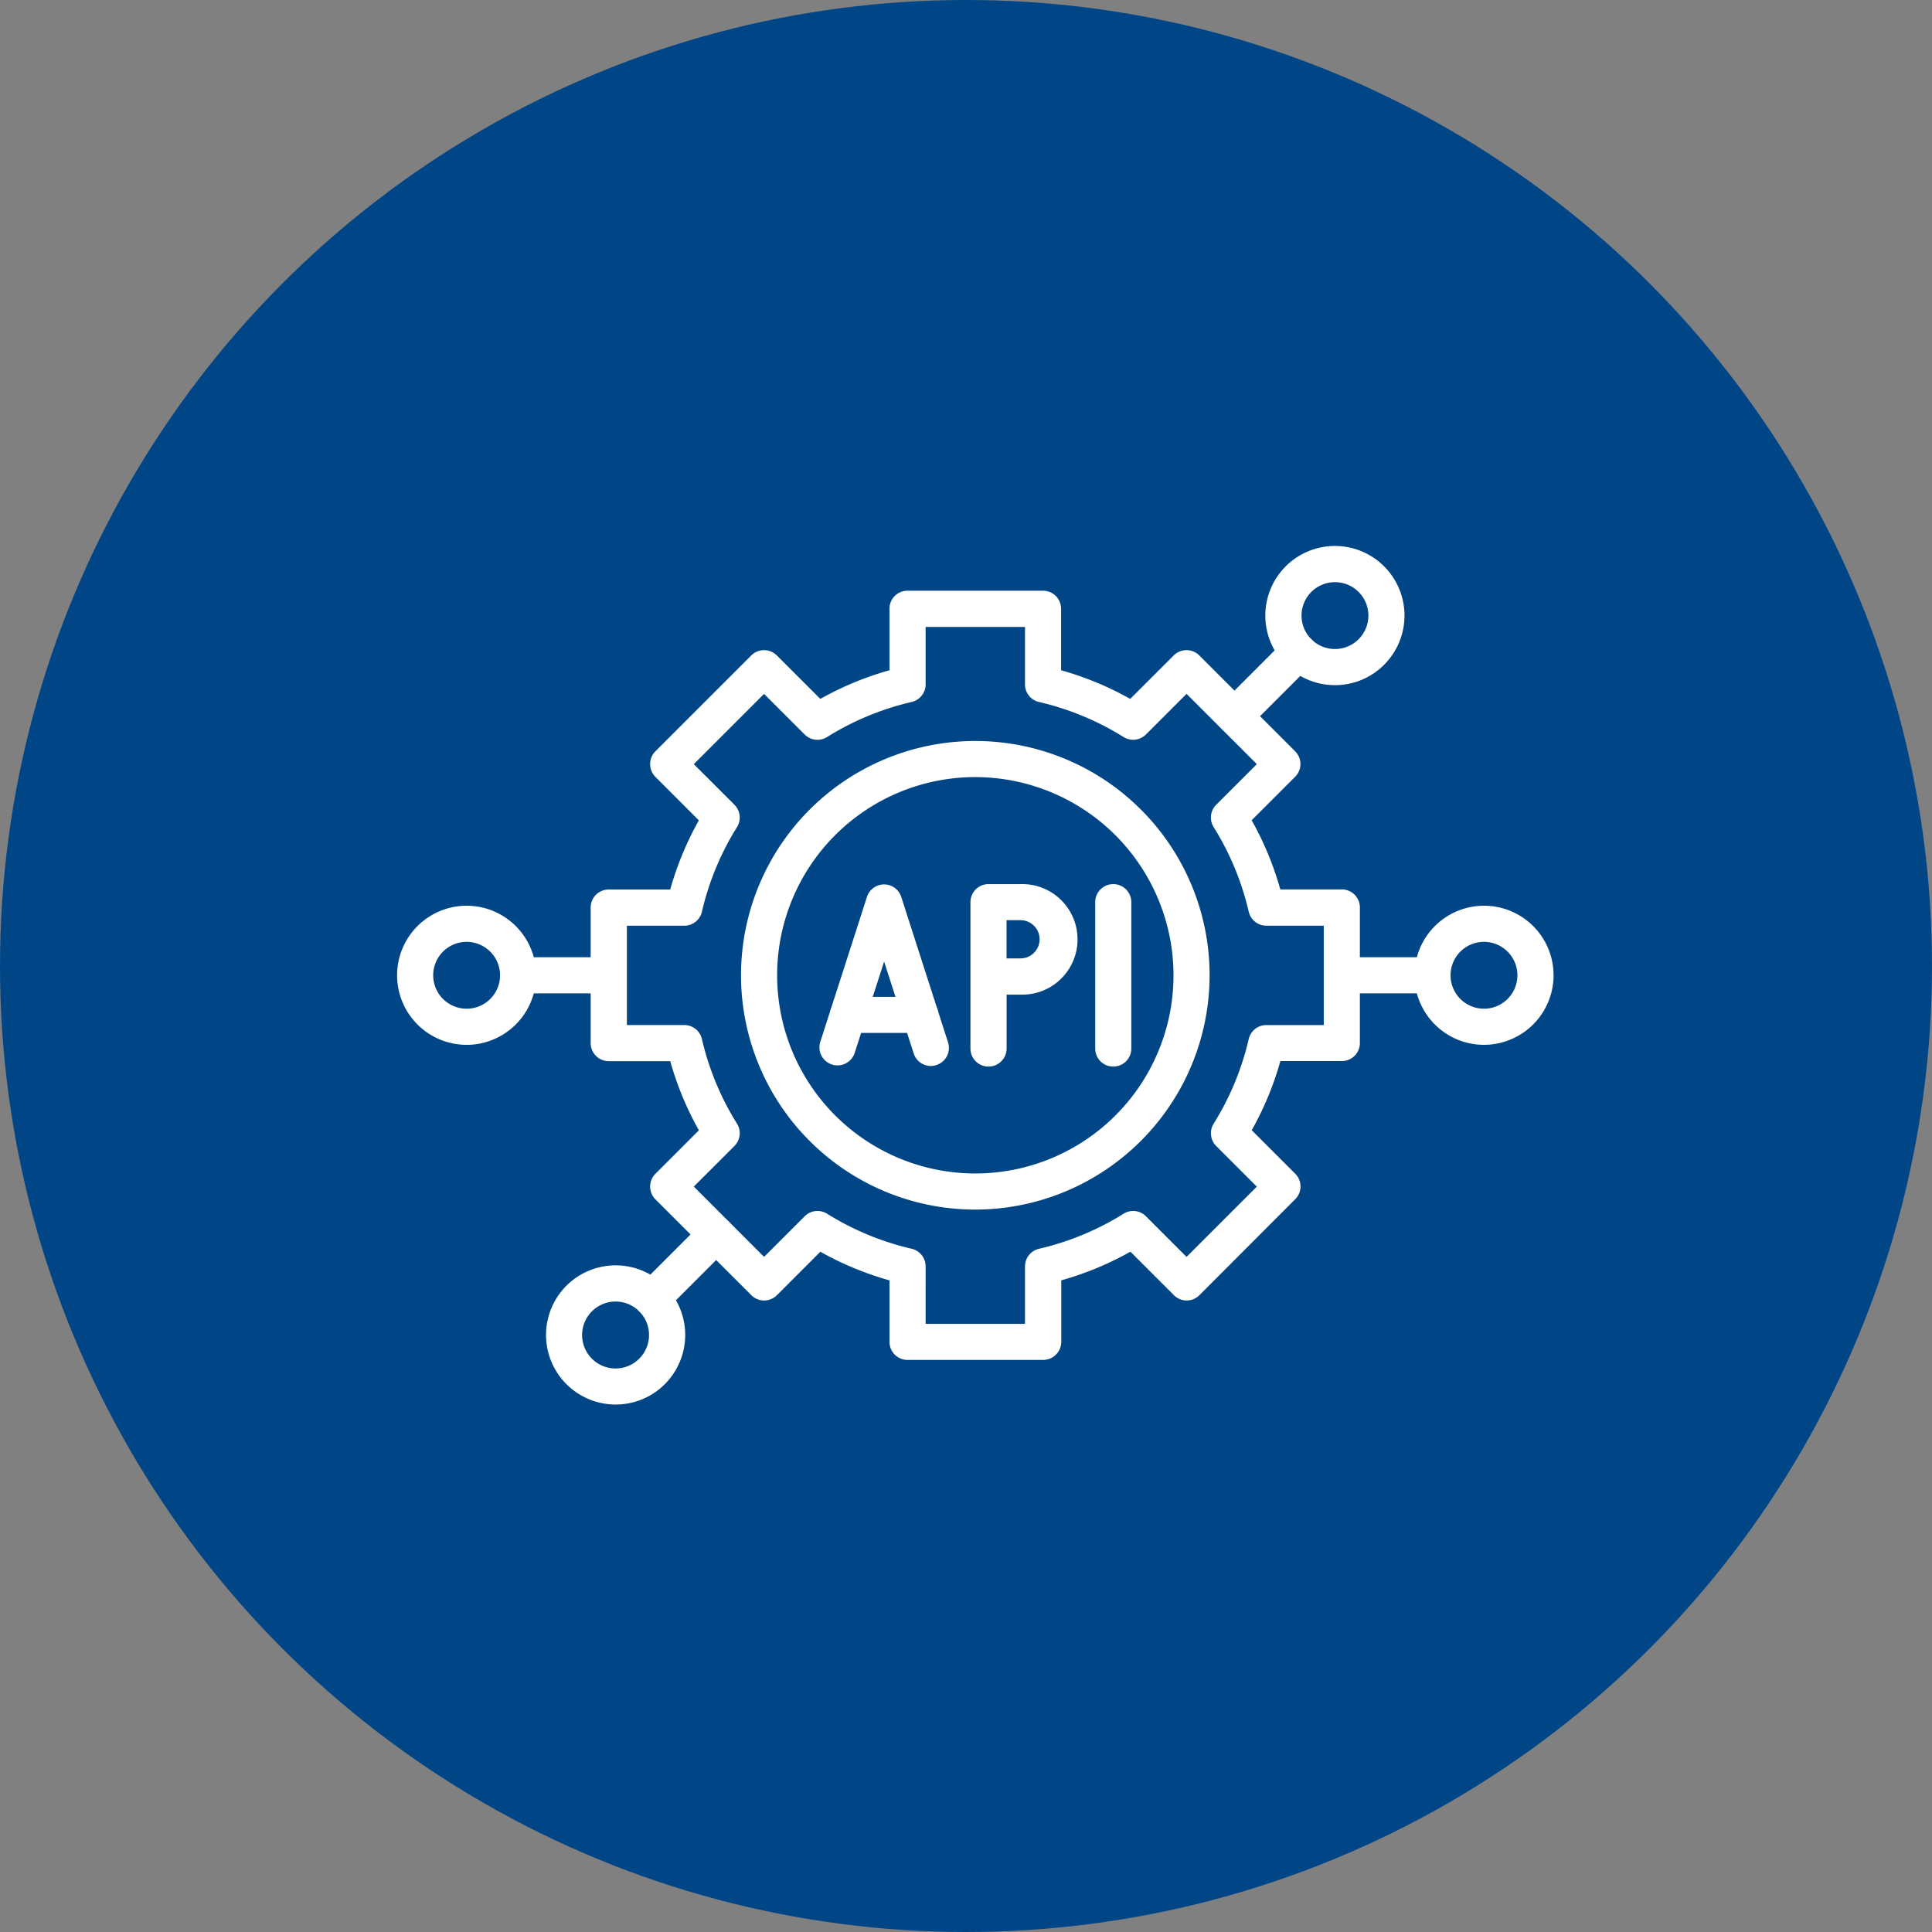
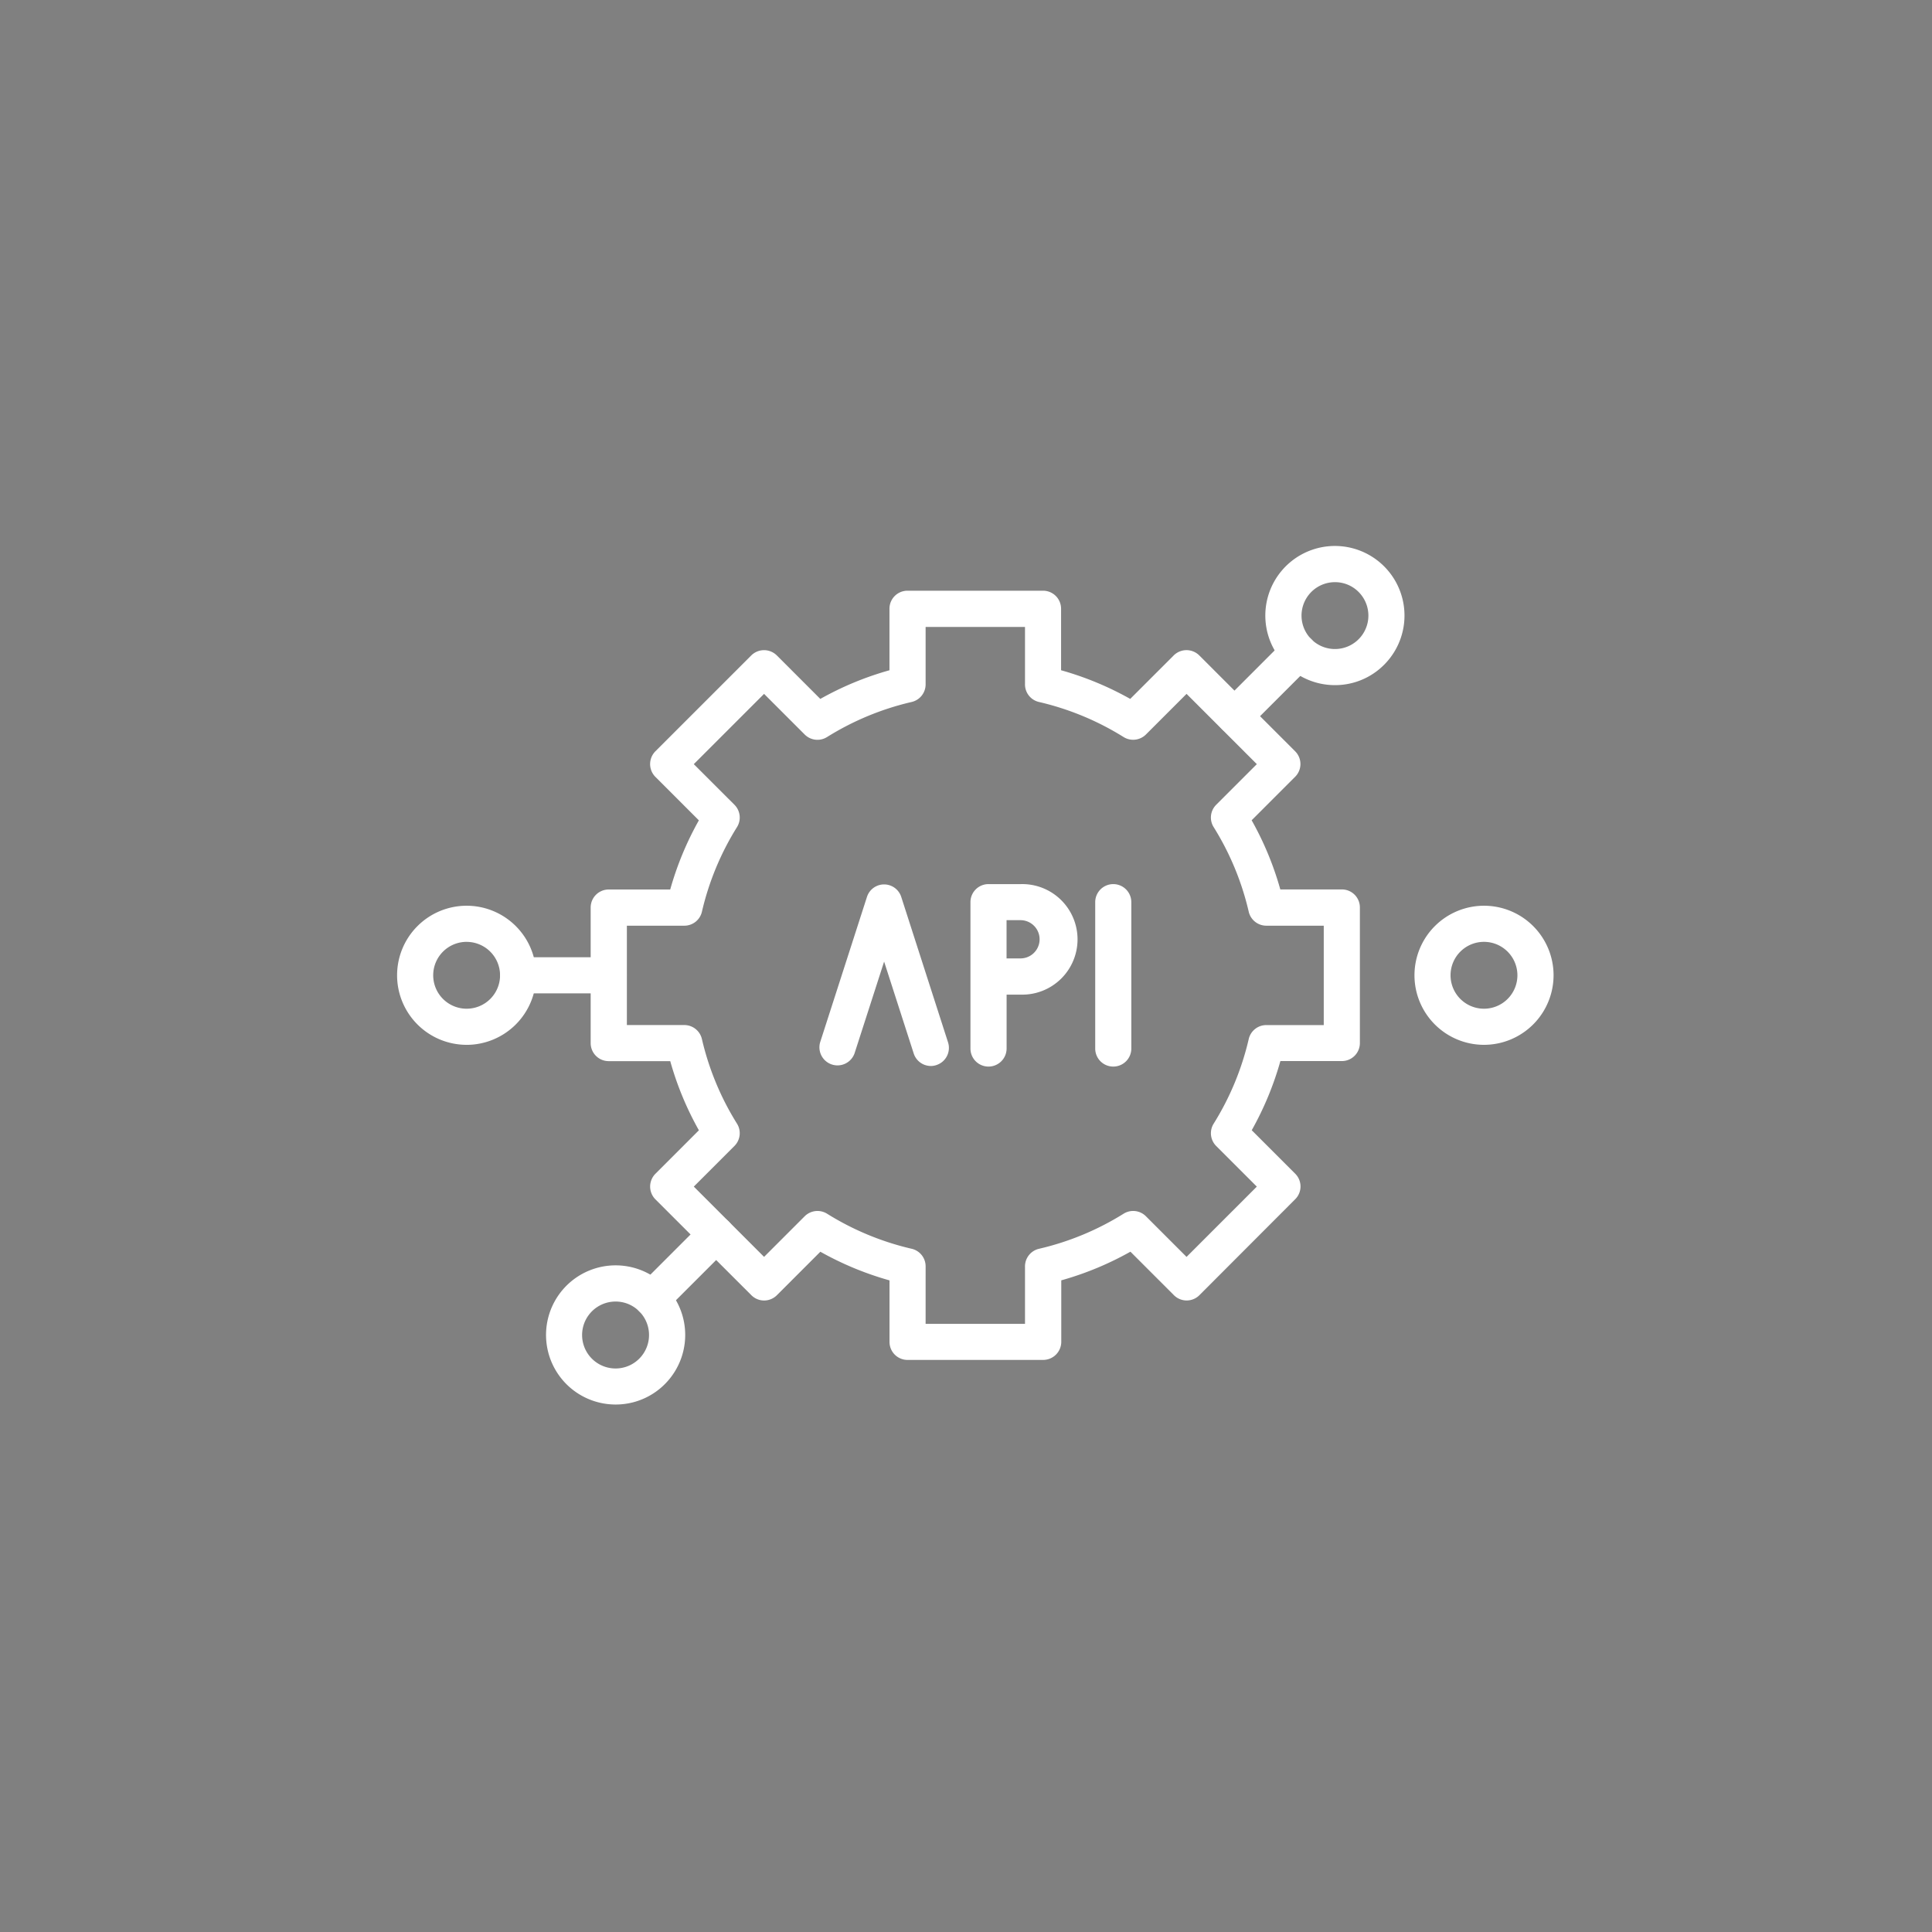
<svg xmlns="http://www.w3.org/2000/svg" width="236" height="236" viewBox="0 0 236 236">
  <rect x="0" y="0" width="236" height="236" fill="#808080" stroke="none" />
  <g id="Gruppe_24" data-name="Gruppe 24" transform="translate(-1084 -2622)">
-     <circle id="Ellipse_16" data-name="Ellipse 16" cx="118" cy="118" r="118" transform="translate(1084 2622)" fill="#004686" />
    <g id="noun-api-7090577" transform="translate(1129.047 2673.251)">
      <path id="Pfad_49" data-name="Pfad 49" d="M74.3,113.006H57.748a2.2,2.2,0,0,1-2.205-2.205V103.29a38.39,38.39,0,0,1-8.447-3.5L41.785,105.1a2.2,2.2,0,0,1-3.118,0L26.947,93.391a2.215,2.215,0,0,1,0-3.124l5.311-5.311a38.227,38.227,0,0,1-3.5-8.447H21.244A2.2,2.2,0,0,1,19.039,74.3V57.747a2.2,2.2,0,0,1,2.205-2.205h7.511a38.391,38.391,0,0,1,3.5-8.447l-5.311-5.311a2.215,2.215,0,0,1,0-3.124L38.655,26.951a2.215,2.215,0,0,1,3.124,0l5.311,5.311a38.227,38.227,0,0,1,8.447-3.5V21.249a2.2,2.2,0,0,1,2.205-2.205H74.3A2.2,2.2,0,0,1,76.5,21.249v7.511a38.391,38.391,0,0,1,8.447,3.5l5.311-5.311a2.215,2.215,0,0,1,3.124,0l11.708,11.708a2.2,2.2,0,0,1,0,3.118l-5.311,5.311a38.227,38.227,0,0,1,3.5,8.447H110.8A2.2,2.2,0,0,1,113,57.74V74.3A2.2,2.2,0,0,1,110.8,76.5h-7.511a38.391,38.391,0,0,1-3.5,8.447l5.311,5.311a2.2,2.2,0,0,1,0,3.118l-11.7,11.72a2.2,2.2,0,0,1-3.118,0l-5.311-5.311a38.227,38.227,0,0,1-8.447,3.5V110.8a2.214,2.214,0,0,1-2.211,2.205ZM59.953,108.6h12.14v-7.013A2.207,2.207,0,0,1,73.8,99.431a33.978,33.978,0,0,0,10.338-4.286,2.2,2.2,0,0,1,2.727.314l4.962,4.962,8.584-8.584L95.45,86.876a2.207,2.207,0,0,1-.314-2.727,33.979,33.979,0,0,0,4.286-10.338,2.2,2.2,0,0,1,2.152-1.707h7.013V59.963h-7.013a2.207,2.207,0,0,1-2.152-1.707,33.978,33.978,0,0,0-4.286-10.338,2.2,2.2,0,0,1,.314-2.727l4.962-4.962-8.584-8.584-4.962,4.962a2.215,2.215,0,0,1-2.727.314A33.979,33.979,0,0,0,73.8,32.636a2.2,2.2,0,0,1-1.707-2.152V23.471H59.953v7.013a2.207,2.207,0,0,1-1.707,2.152,33.978,33.978,0,0,0-10.338,4.286,2.2,2.2,0,0,1-2.727-.314l-4.962-4.962-8.584,8.584L36.6,45.191a2.207,2.207,0,0,1,.314,2.727,33.979,33.979,0,0,0-4.286,10.338,2.2,2.2,0,0,1-2.152,1.707H23.461V72.1h7.013a2.207,2.207,0,0,1,2.152,1.707,33.978,33.978,0,0,0,4.286,10.338,2.2,2.2,0,0,1-.314,2.727l-4.962,4.962,8.584,8.584,4.962-4.962a2.215,2.215,0,0,1,2.727-.314,33.979,33.979,0,0,0,10.338,4.286,2.2,2.2,0,0,1,1.707,2.152Z" transform="translate(8.067 1.862)" fill="#fff" />
-       <path id="Pfad_50" data-name="Pfad 50" d="M59.76,88.38A28.619,28.619,0,1,1,88.38,59.76,28.653,28.653,0,0,1,59.76,88.38Zm0-52.829A24.209,24.209,0,1,0,83.97,59.76,24.236,24.236,0,0,0,59.76,35.551Z" transform="translate(14.33 8.123)" fill="#fff" />
      <path id="Pfad_51" data-name="Pfad 51" d="M25.018,52.957H13.951a2.205,2.205,0,1,1,0-4.41H25.018a2.205,2.205,0,1,1,0,4.41Z" transform="translate(4.292 17.131)" fill="#fff" />
      <path id="Pfad_52" data-name="Pfad 52" d="M11.954,61.392A8.495,8.495,0,1,1,20.449,52.9a8.507,8.507,0,0,1-8.495,8.495Zm0-12.579A4.084,4.084,0,1,0,16.038,52.9a4.088,4.088,0,0,0-4.084-4.084Z" transform="translate(0 14.986)" fill="#fff" />
      <path id="Pfad_53" data-name="Pfad 53" d="M24.729,81.651a2.184,2.184,0,0,1-1.559-.646,2.215,2.215,0,0,1,0-3.124l7.825-7.825a2.209,2.209,0,0,1,3.124,3.124l-7.825,7.825a2.208,2.208,0,0,1-1.565.646Z" transform="translate(9.87 27.93)" fill="#fff" />
      <path id="Pfad_54" data-name="Pfad 54" d="M23.944,90.345a8.5,8.5,0,1,1,6.011-2.49A8.469,8.469,0,0,1,23.944,90.345Zm0-12.579a4.088,4.088,0,1,0,2.887,1.2,4.058,4.058,0,0,0-2.887-1.2Z" transform="translate(6.209 29.971)" fill="#fff" />
-       <path id="Pfad_55" data-name="Pfad 55" d="M91.327,52.957H80.26a2.205,2.205,0,1,1,0-4.41H91.327a2.205,2.205,0,1,1,0,4.41Z" transform="translate(38.61 17.131)" fill="#fff" />
      <path id="Pfad_56" data-name="Pfad 56" d="M93.842,61.392a8.495,8.495,0,1,1,8.5-8.495A8.506,8.506,0,0,1,93.842,61.392Zm0-12.579A4.084,4.084,0,1,0,97.926,52.9,4.088,4.088,0,0,0,93.842,48.813Z" transform="translate(42.384 14.986)" fill="#fff" />
      <path id="Pfad_57" data-name="Pfad 57" d="M71.619,34.764a2.184,2.184,0,0,1-1.559-.646,2.215,2.215,0,0,1,0-3.124l7.825-7.825a2.209,2.209,0,1,1,3.124,3.124l-7.825,7.825a2.244,2.244,0,0,1-1.565.646Z" transform="translate(34.138 3.664)" fill="#fff" />
      <path id="Pfad_58" data-name="Pfad 58" d="M81.852,32.441a8.5,8.5,0,1,1,6-2.49,8.443,8.443,0,0,1-6,2.49Zm0-12.579a4.084,4.084,0,1,0,2.887,1.2,4.058,4.058,0,0,0-2.887-1.2ZM77.406,19.5Z" transform="translate(36.175 0)" fill="#fff" />
      <path id="Pfad_59" data-name="Pfad 59" d="M51.078,64.86a2.205,2.205,0,0,1-2.1-1.529L45.363,52.109,41.747,63.324a2.208,2.208,0,0,1-4.2-1.357l5.714-17.742a2.2,2.2,0,0,1,4.2,0L53.17,61.967a2.207,2.207,0,0,1-1.423,2.78,2.012,2.012,0,0,1-.67.113Z" transform="translate(17.588 14.103)" fill="#fff" />
-       <path id="Pfad_60" data-name="Pfad 60" d="M49.334,56.145H40.5a2.205,2.205,0,0,1,0-4.41h8.833a2.205,2.205,0,0,1,0,4.41Z" transform="translate(18.033 18.781)" fill="#fff" />
-       <path id="Pfad_61" data-name="Pfad 61" d="M51.814,64.949a2.2,2.2,0,0,1-2.205-2.205V44.866a2.2,2.2,0,0,1,2.205-2.205h3.96a6.752,6.752,0,1,1,0,13.5H54.025V62.75a2.212,2.212,0,0,1-2.211,2.2Zm2.205-13.213h1.749a2.336,2.336,0,0,0,0-4.671H54.019Z" transform="translate(23.888 14.085)" fill="#fff" />
+       <path id="Pfad_61" data-name="Pfad 61" d="M51.814,64.949a2.2,2.2,0,0,1-2.205-2.205V44.866a2.2,2.2,0,0,1,2.205-2.205h3.96a6.752,6.752,0,1,1,0,13.5H54.025V62.75a2.212,2.212,0,0,1-2.211,2.2m2.205-13.213h1.749a2.336,2.336,0,0,0,0-4.671H54.019Z" transform="translate(23.888 14.085)" fill="#fff" />
      <path id="Pfad_62" data-name="Pfad 62" d="M61.857,64.949a2.2,2.2,0,0,1-2.205-2.205V44.866a2.205,2.205,0,1,1,4.41,0V62.744A2.2,2.2,0,0,1,61.857,64.949Z" transform="translate(29.085 14.085)" fill="#fff" />
    </g>
  </g>
</svg>